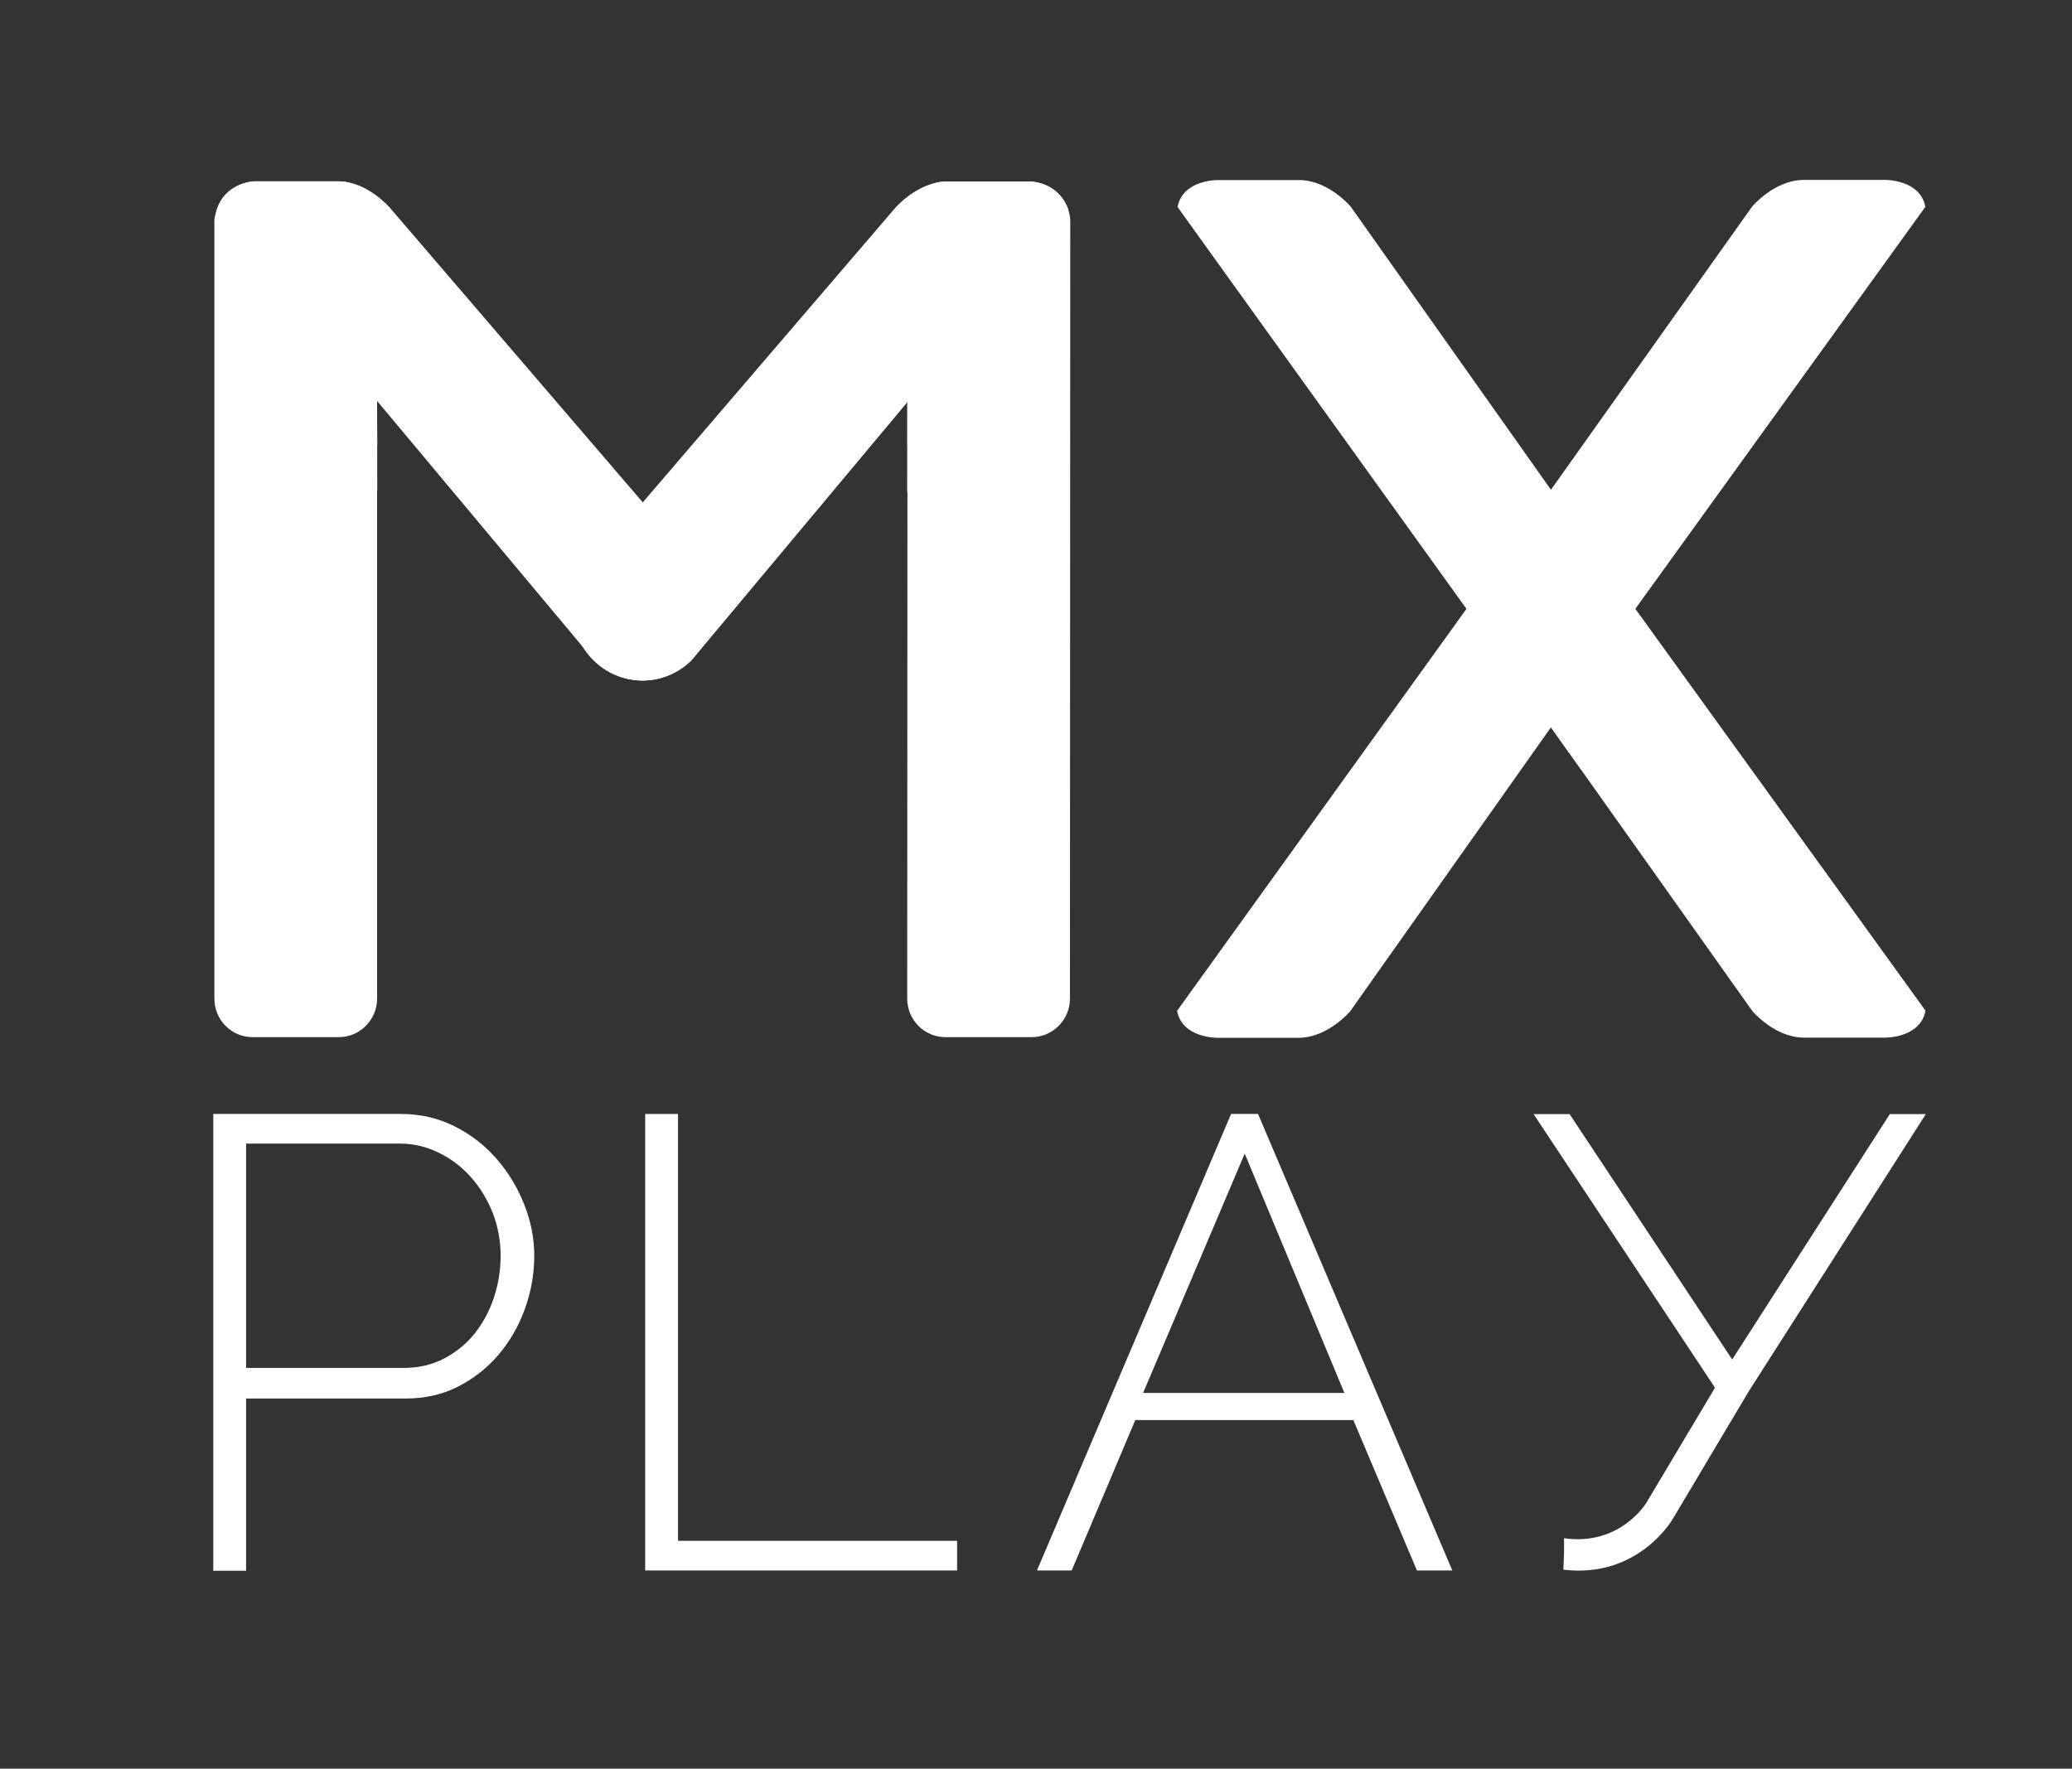
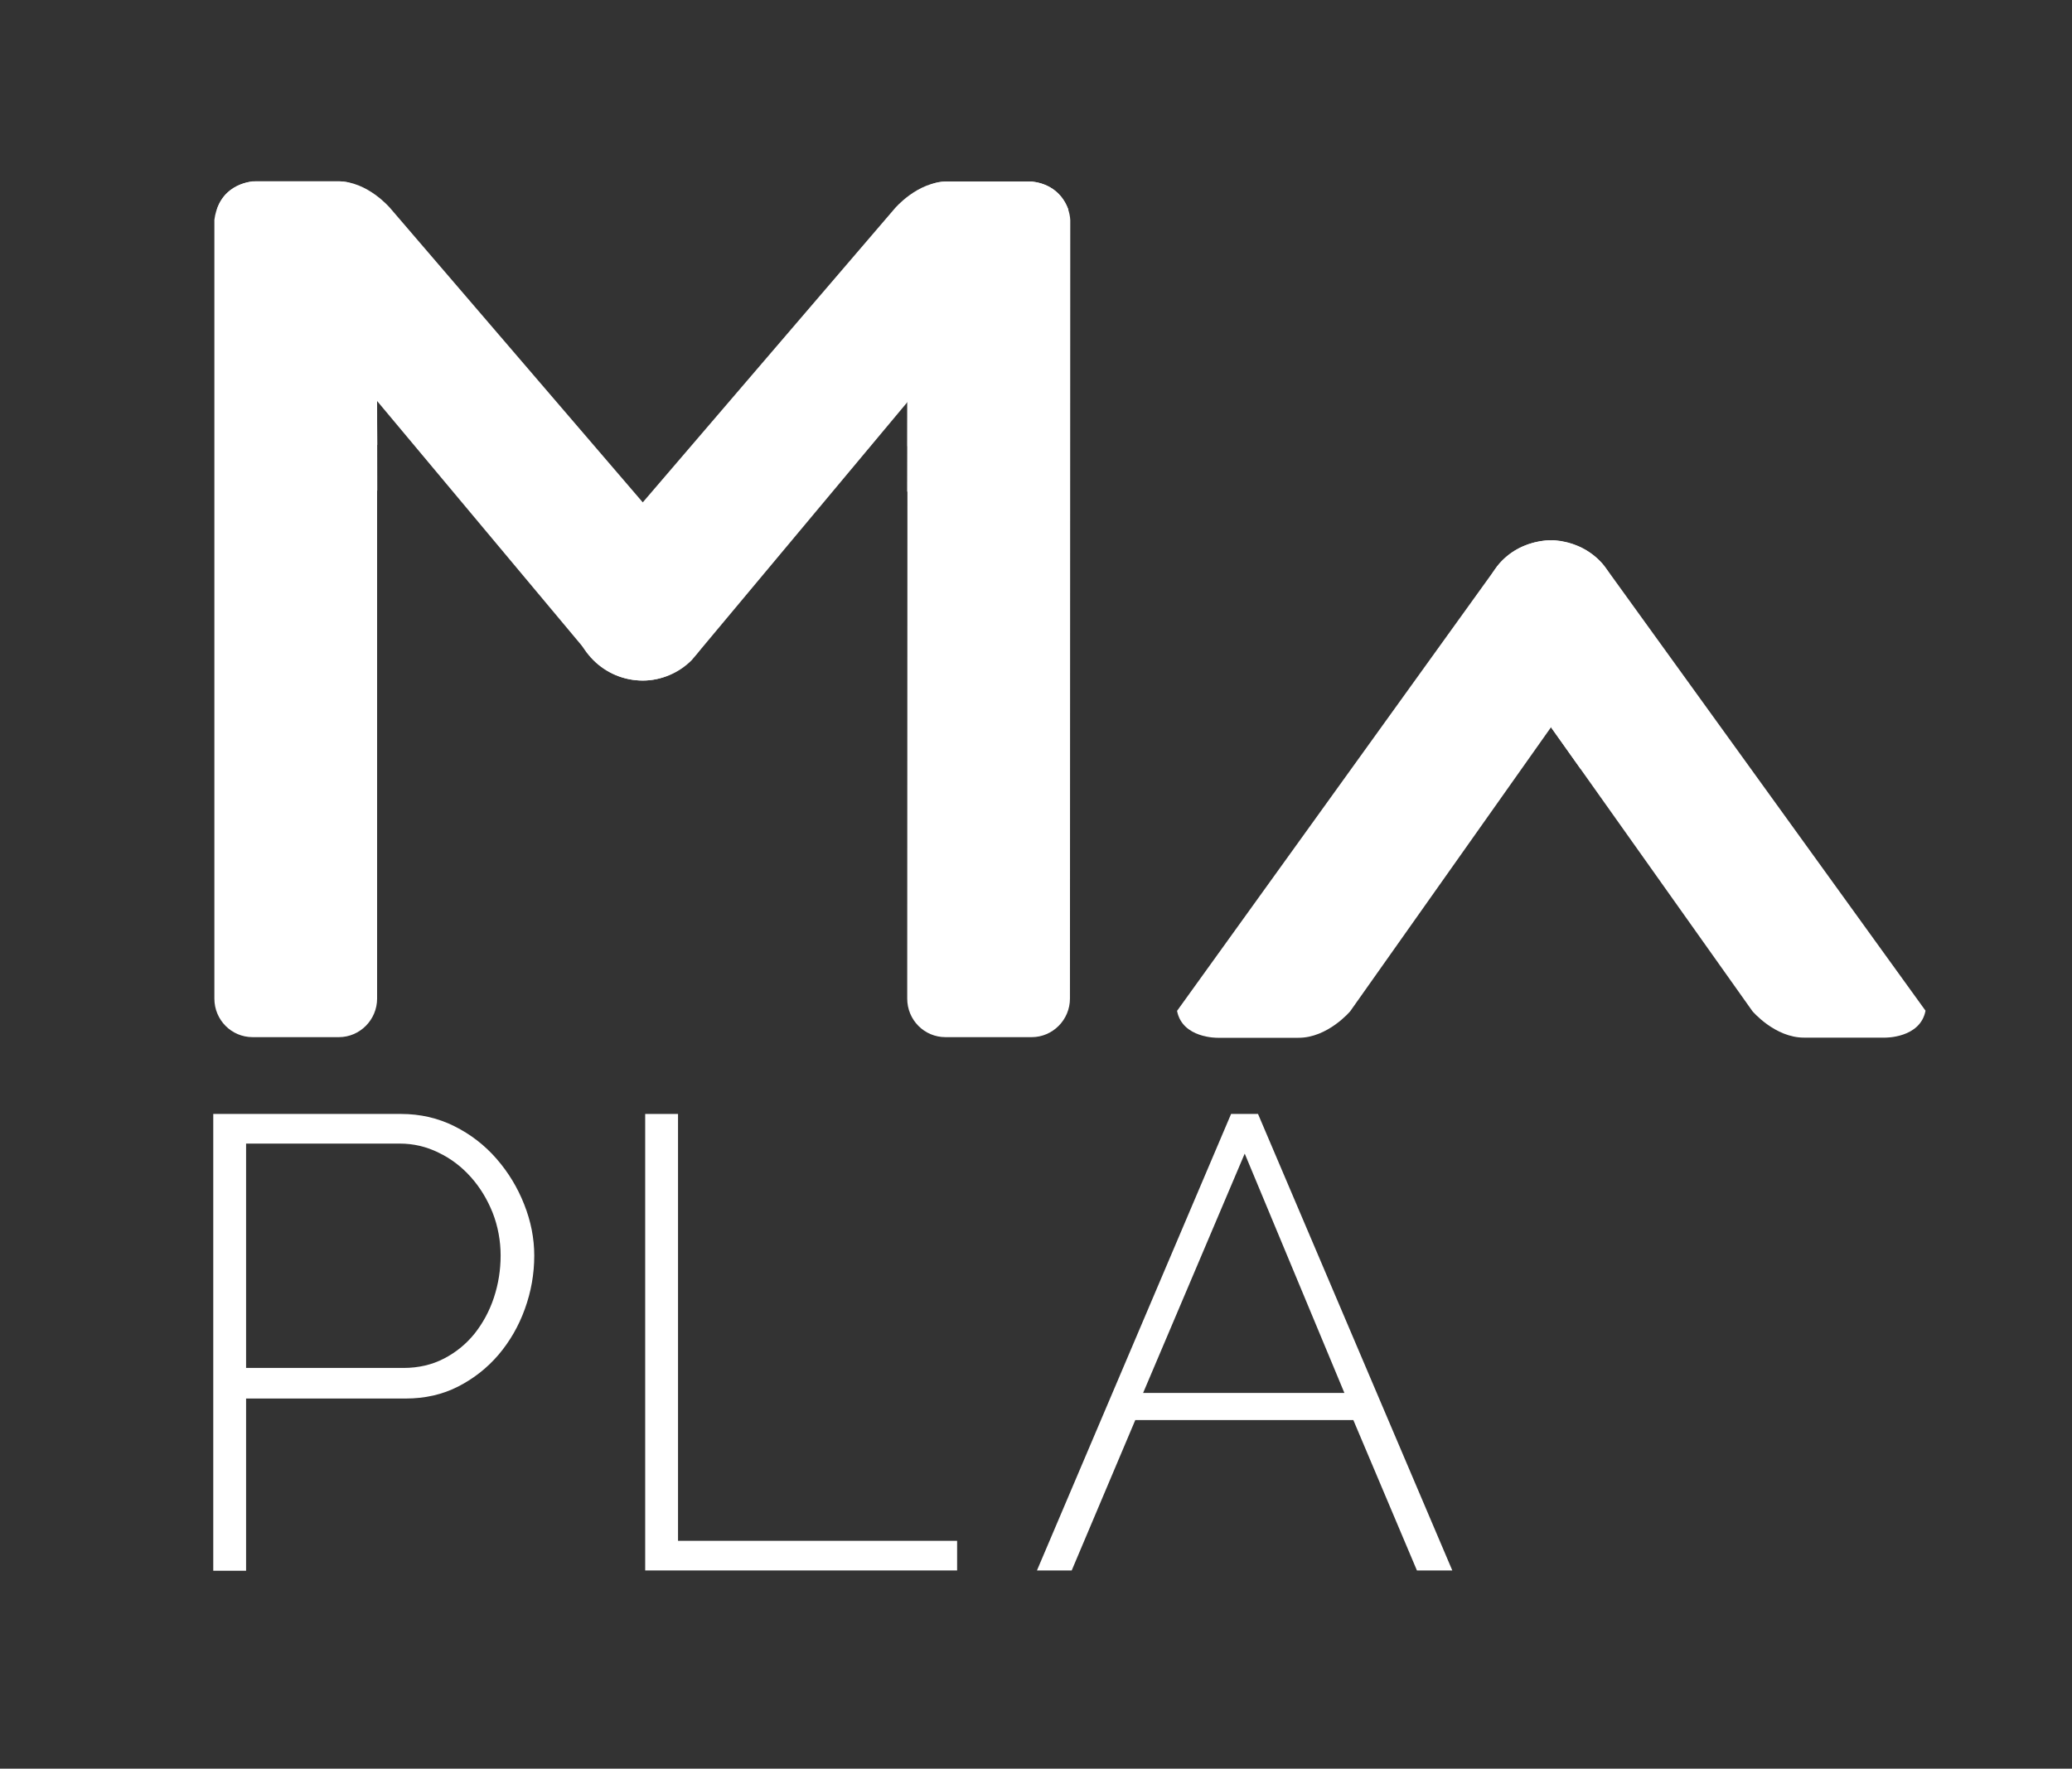
<svg xmlns="http://www.w3.org/2000/svg" viewBox="0 0 130 111">
  <rect x="0" y="0" width="130" height="111" fill="#333333" stroke="none" />
  <defs>
    <style>.b,.c{fill:#fff;}.c{fill-rule:evenodd;mix-blend-mode:multiply;}.d{isolation:isolate;}</style>
  </defs>
  <g class="d">
    <g id="a">
      <g>
        <path class="b" d="M13.38,98.56v-28.65h11.78c1.21,0,2.33,.26,3.35,.77,1.02,.51,1.9,1.19,2.64,2.04,.74,.85,1.32,1.8,1.74,2.87,.42,1.06,.63,2.13,.63,3.21,0,1.16-.2,2.27-.59,3.35-.39,1.08-.94,2.03-1.65,2.87-.71,.83-1.56,1.5-2.54,2-.98,.5-2.08,.75-3.29,.75H15.44v10.81h-2.06Zm2.06-12.71h9.88c.94,0,1.79-.2,2.54-.59,.75-.39,1.39-.91,1.92-1.57,.52-.66,.93-1.41,1.21-2.26,.28-.85,.42-1.73,.42-2.64s-.17-1.84-.5-2.68c-.34-.85-.79-1.59-1.37-2.24-.58-.65-1.25-1.16-2.02-1.53-.77-.38-1.58-.57-2.44-.57H15.44v14.08Z" />
        <path class="b" d="M40.48,98.56v-28.65h2.06v26.79h17.51v1.86h-19.56Z" />
        <path class="b" d="M65.06,98.56l12.18-28.65h1.69l12.19,28.65h-2.22l-3.99-9.44h-13.68l-3.99,9.44h-2.18Zm13.03-26.15l-6.37,15.01h12.63l-6.25-15.01Z" />
-         <path class="b" d="M98.15,96.54c3.51,.49,5.14-2.22,5.14-2.22l4.31-7.23-11.38-17.17h2.26l10.2,15.4,9.89-15.4h2.26l-11.1,17.38-4.78,8.03s-2.14,3.75-6.86,3.18l.04-1.08v-.89Z" />
        <path class="b" d="M93.69,40.54l16.26,22.92s1.41,1.67,3.25,1.66h5.07s2.21,.04,2.54-1.69l-20.09-27.83s-.99-1.5-3.13-1.69c0,0-2.52-.24-3.92,2.01,0,0-1.49,2.25,.03,4.62Z" />
-         <path class="b" d="M93.02,38.14c0-1.16,.57-2.22,1.16-3l15.76-22.19s1.41-1.67,3.25-1.66h5.07s2.21-.04,2.54,1.69l-20.13,27.91s-2.03,2.69-5.39,1.1c0,0-2.25-1.12-2.25-3.84Z" />
        <polygon class="c" points="102.59 38.2 99.16 48.24 97.32 45.65 102.59 38.2" />
-         <polygon class="c" points="102.59 38.2 98.44 47.23 97.32 45.65 102.59 38.2" />
        <path class="b" d="M100.91,40.55l-16.2,22.92s-1.41,1.67-3.25,1.66h-5.07s-2.21,.04-2.54-1.69l20.03-27.83s.99-1.5,3.13-1.69c0,0,2.52-.24,3.92,2.01,0,0,1.49,2.25-.03,4.62Z" />
        <path class="b" d="M15.85,65.09c-1.33,0-2.4-1.08-2.4-2.42V13.8c.2-1.58,1.33-2.29,2.4-2.42h5.41c1.33,0,2.4,1.08,2.4,2.42V62.67c0,1.33-1.08,2.42-2.4,2.42h-5.41Z" />
        <path class="b" d="M59.32,65.09c-1.33,0-2.4-1.08-2.4-2.42l.02-48.86c0-1.33,1.08-2.42,2.4-2.42h5.41c1.69,.21,2.35,1.48,2.4,2.42l-.02,48.86c0,1.33-1.08,2.42-2.4,2.42h-5.41Z" />
        <path class="b" d="M13.61,13.15l23.66,28.29c.79,.79,1.88,1.27,3.08,1.27,2.32,0,4.39-2.1,4.39-4.41,0-1.18-.46-2.24-1.2-3.03L24.48,13.06s-1.42-1.69-3.27-1.68h-5.1s-1.91-.05-2.5,1.76Z" />
        <path class="b" d="M67.03,13.15l-23.64,28.29c-.79,.79-1.88,1.27-3.08,1.27-2.42,0-4.39-1.98-4.39-4.41,0-1.18,.46-2.24,1.2-3.03L56.14,13.08s1.42-1.69,3.27-1.68h5.1s1.81-.12,2.52,1.75Z" />
        <polygon class="c" points="13.61 13.15 23.67 30.8 23.66 25.17 13.61 13.15" />
        <polygon class="c" points="13.61 13.16 23.67 27.93 23.65 25.16 13.61 13.16" />
        <polygon class="c" points="67.02 13.18 56.92 30.87 56.93 25.25 67.02 13.18" />
        <polygon class="c" points="67.01 13.18 56.93 28.01 56.93 25.25 67.01 13.18" />
-         <path class="b" d="M101.59,38.15c0-1.16-.57-2.22-1.16-3l-15.69-22.19s-1.41-1.67-3.25-1.66h-5.07s-2.21-.04-2.54,1.69l20.06,27.91s2.03,2.69,5.39,1.1c0,0,2.25-1.12,2.25-3.84Z" />
      </g>
    </g>
  </g>
</svg>